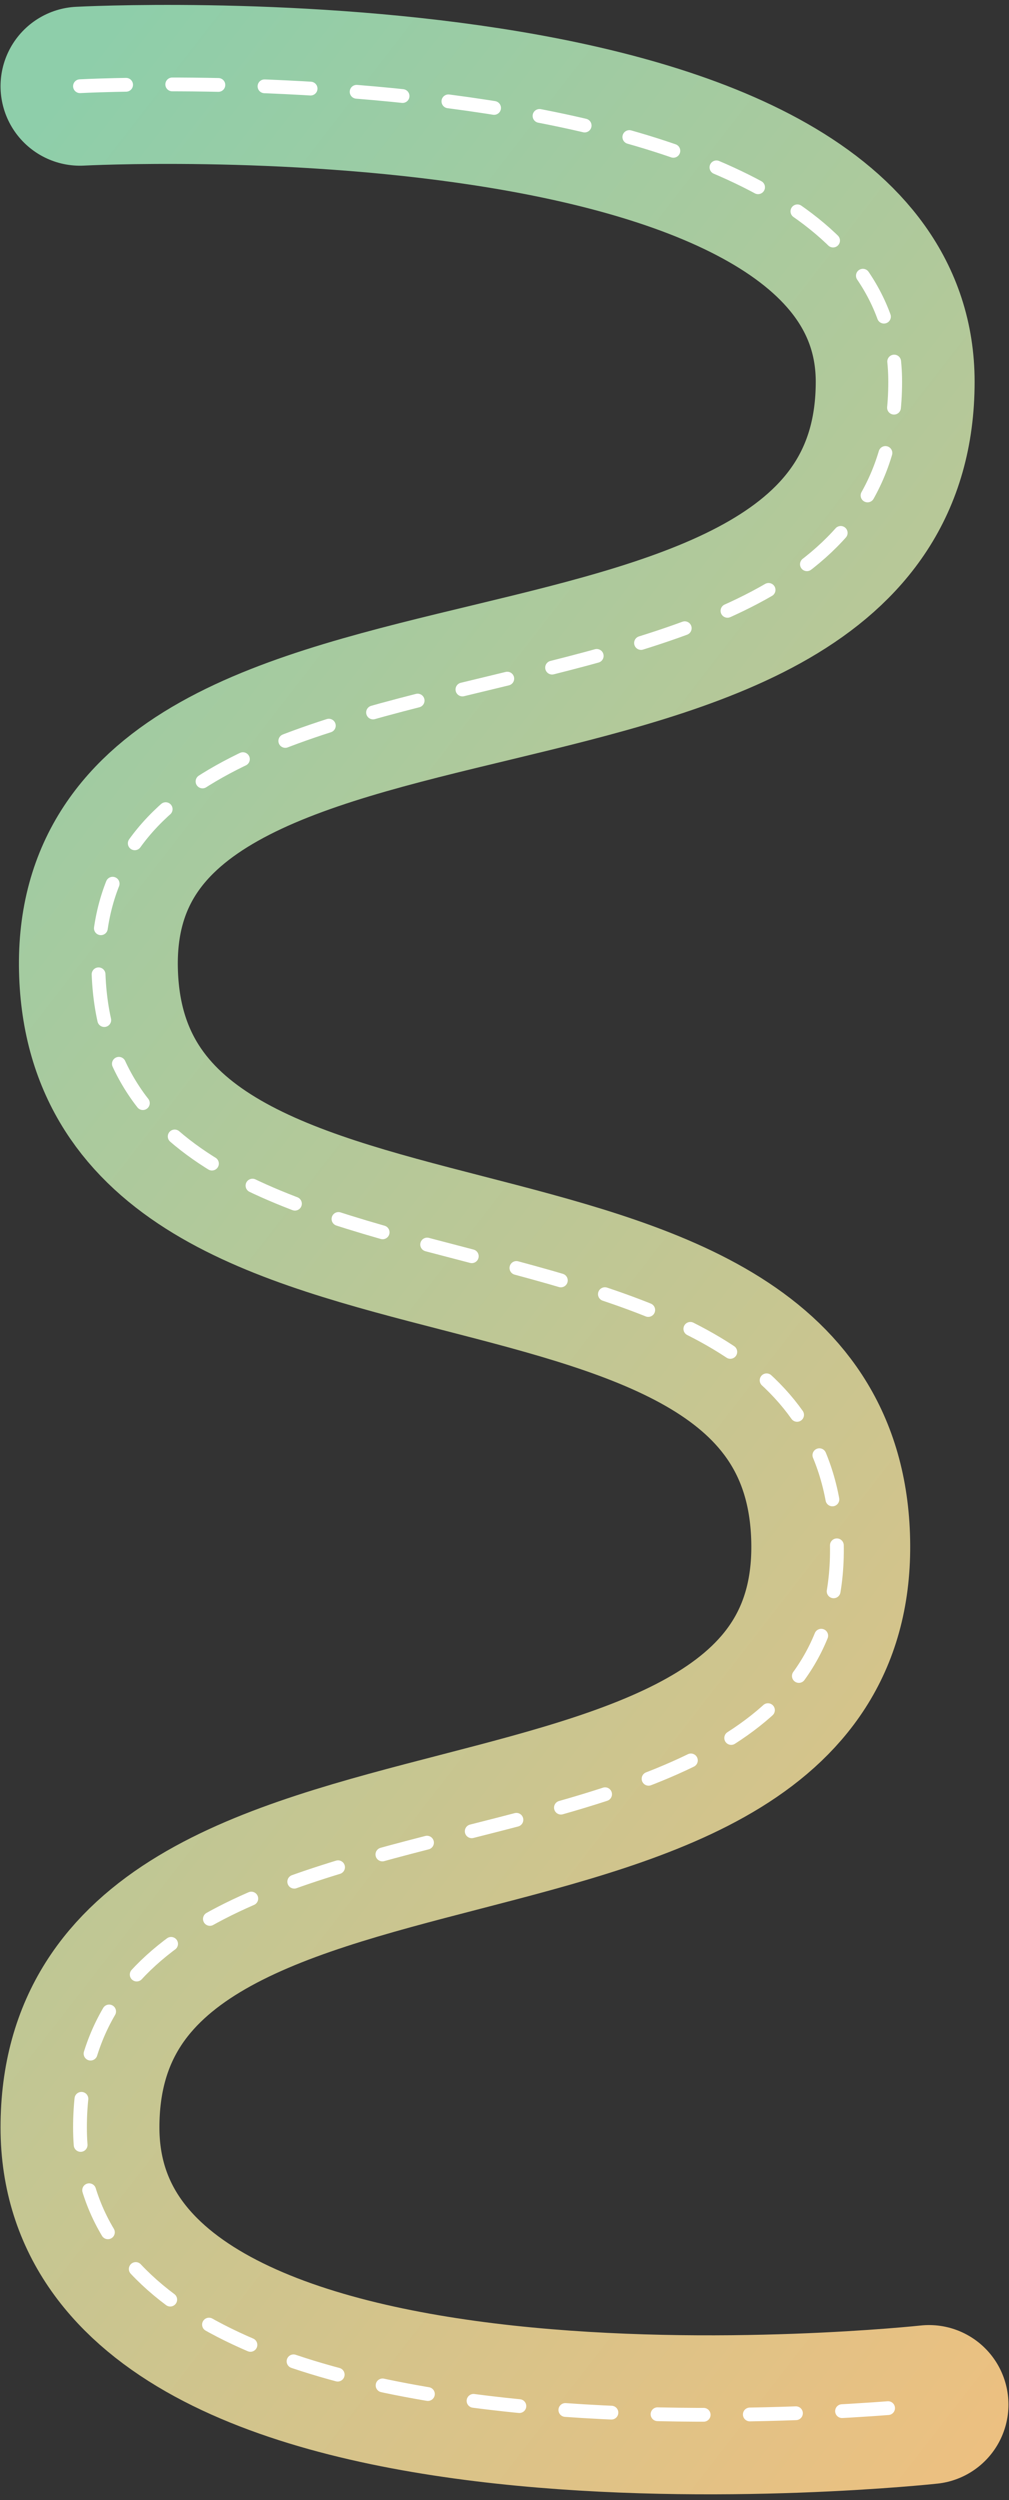
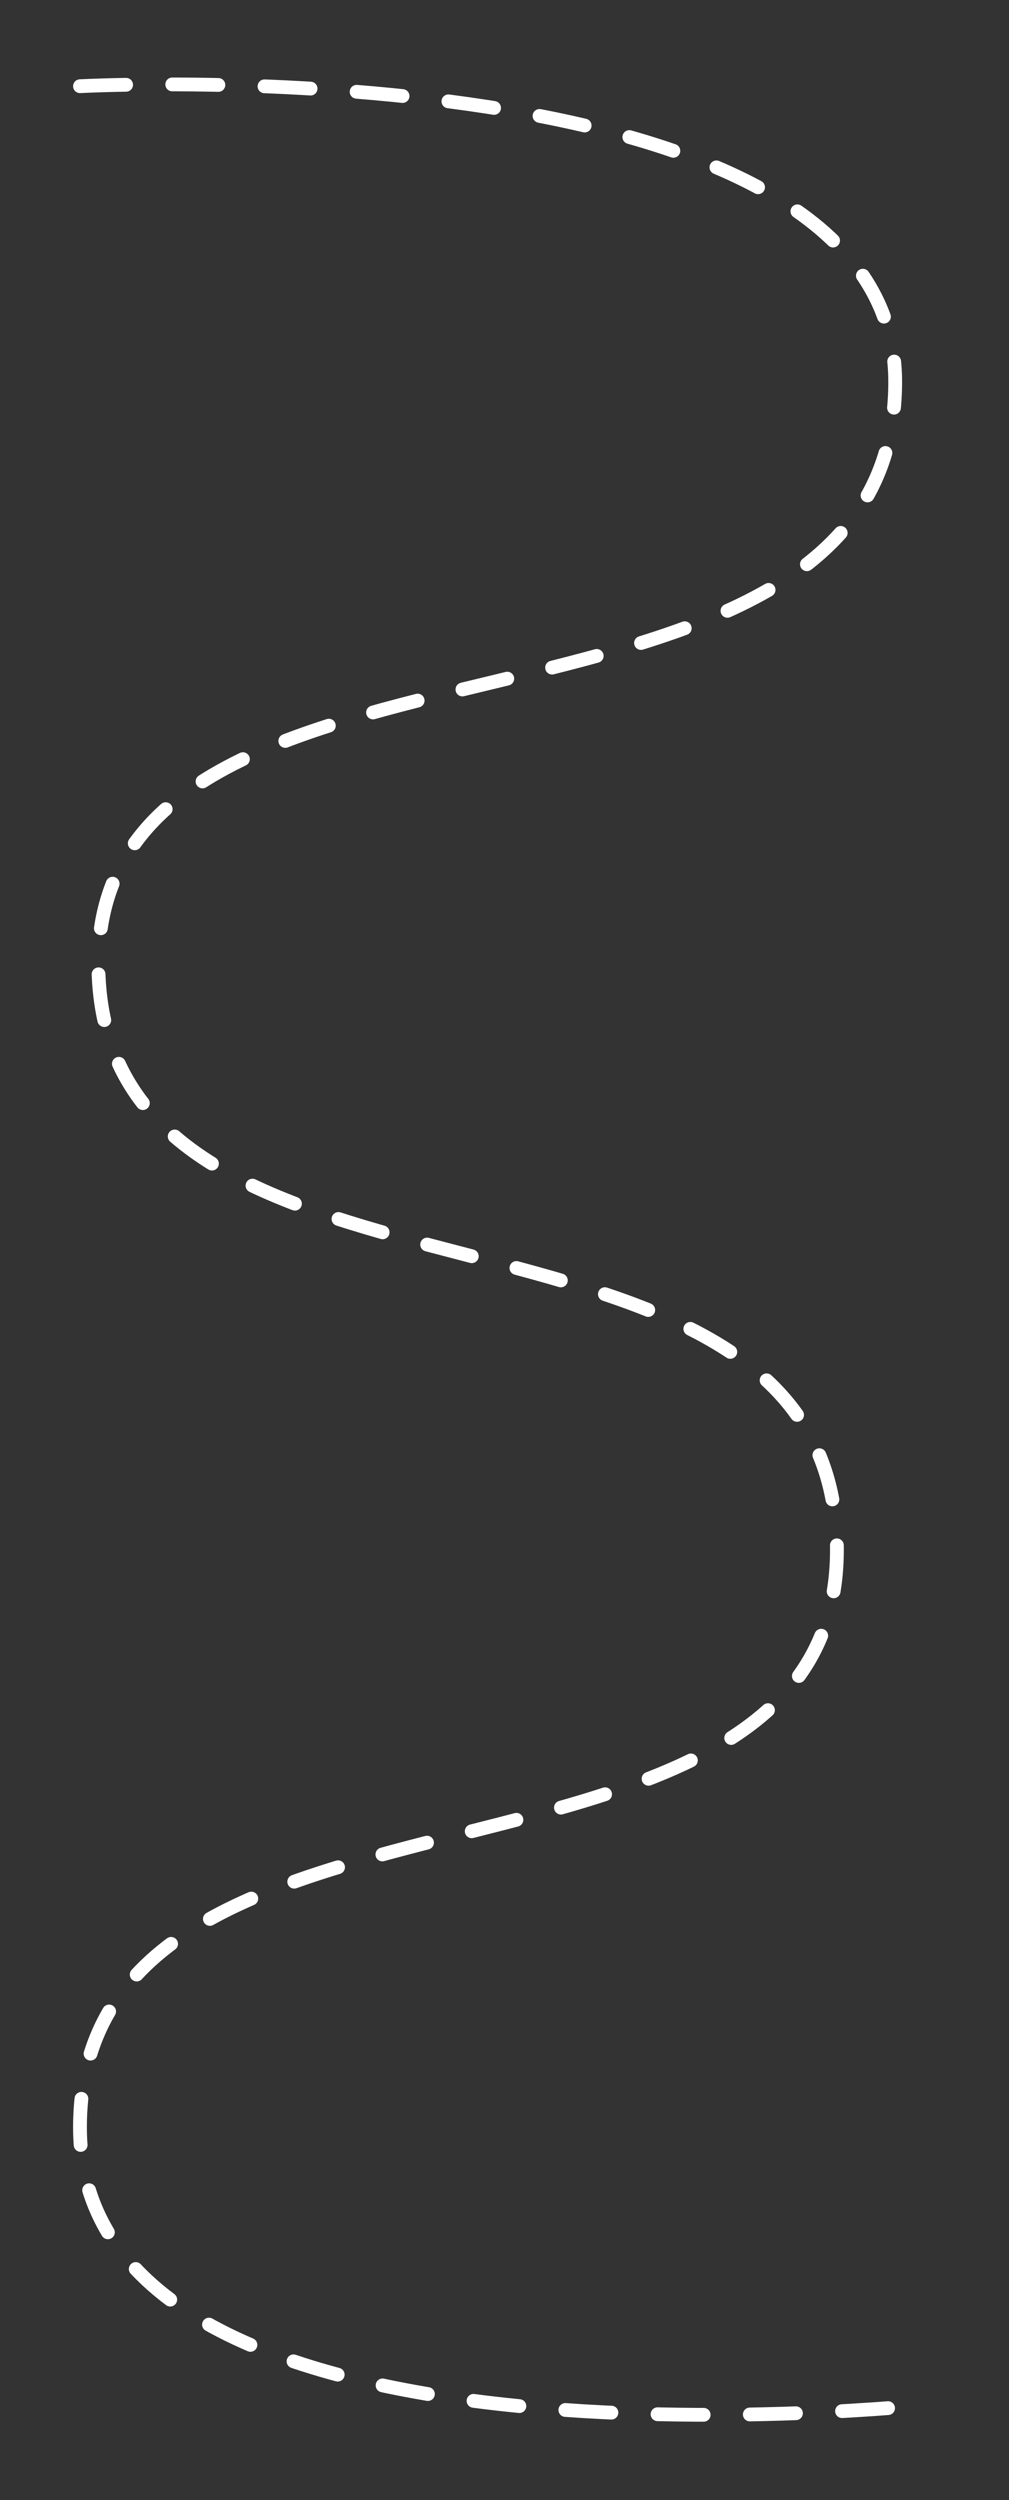
<svg xmlns="http://www.w3.org/2000/svg" width="164" height="406" viewBox="0 0 164 406" fill="none">
  <rect x="0" y="0" width="164" height="406" fill="#333333" stroke="none" />
-   <path d="M13 14C13 14 145.5 6.965 145.5 62C145.5 127.5 14.562 94.679 16 157.5C17.414 219.294 132.816 187.728 135 249.5C137.266 313.588 13 281.372 13 345.5C13 405.5 151 390.5 151 390.5" stroke="url(#paint0_linear_649_10)" stroke-width="25.822" stroke-linecap="round" />
  <path d="M13 14C13 14 145.5 6.965 145.5 62C145.5 127.5 14.562 94.679 16 157.5C17.414 219.294 133.816 188.228 136 250C138.266 314.088 13 281.372 13 345.5C13 405.5 151 390.5 151 390.5" stroke="white" stroke-width="2.24" stroke-linecap="round" stroke-linejoin="round" stroke-dasharray="7.5 7.5" />
  <defs>
    <linearGradient id="paint0_linear_649_10" x1="45.081" y1="-30.829" x2="348.428" y2="204.608" gradientUnits="userSpaceOnUse">
      <stop stop-color="#8ECEAA" />
      <stop offset="1" stop-color="#F4BF7D" />
    </linearGradient>
  </defs>
</svg>